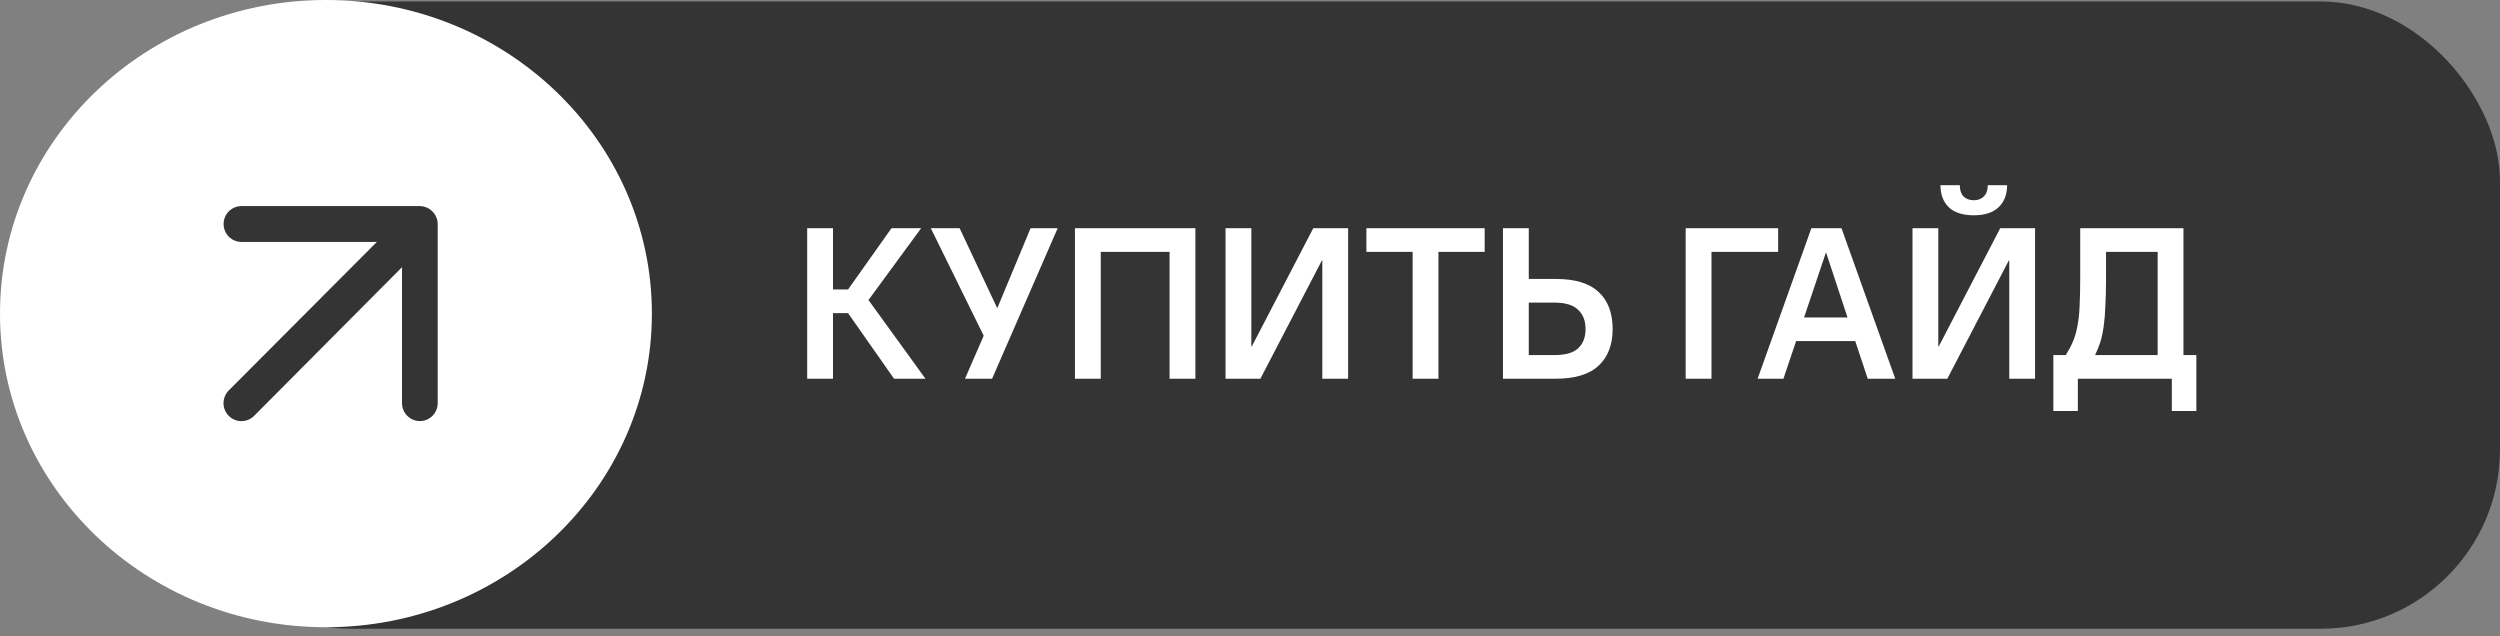
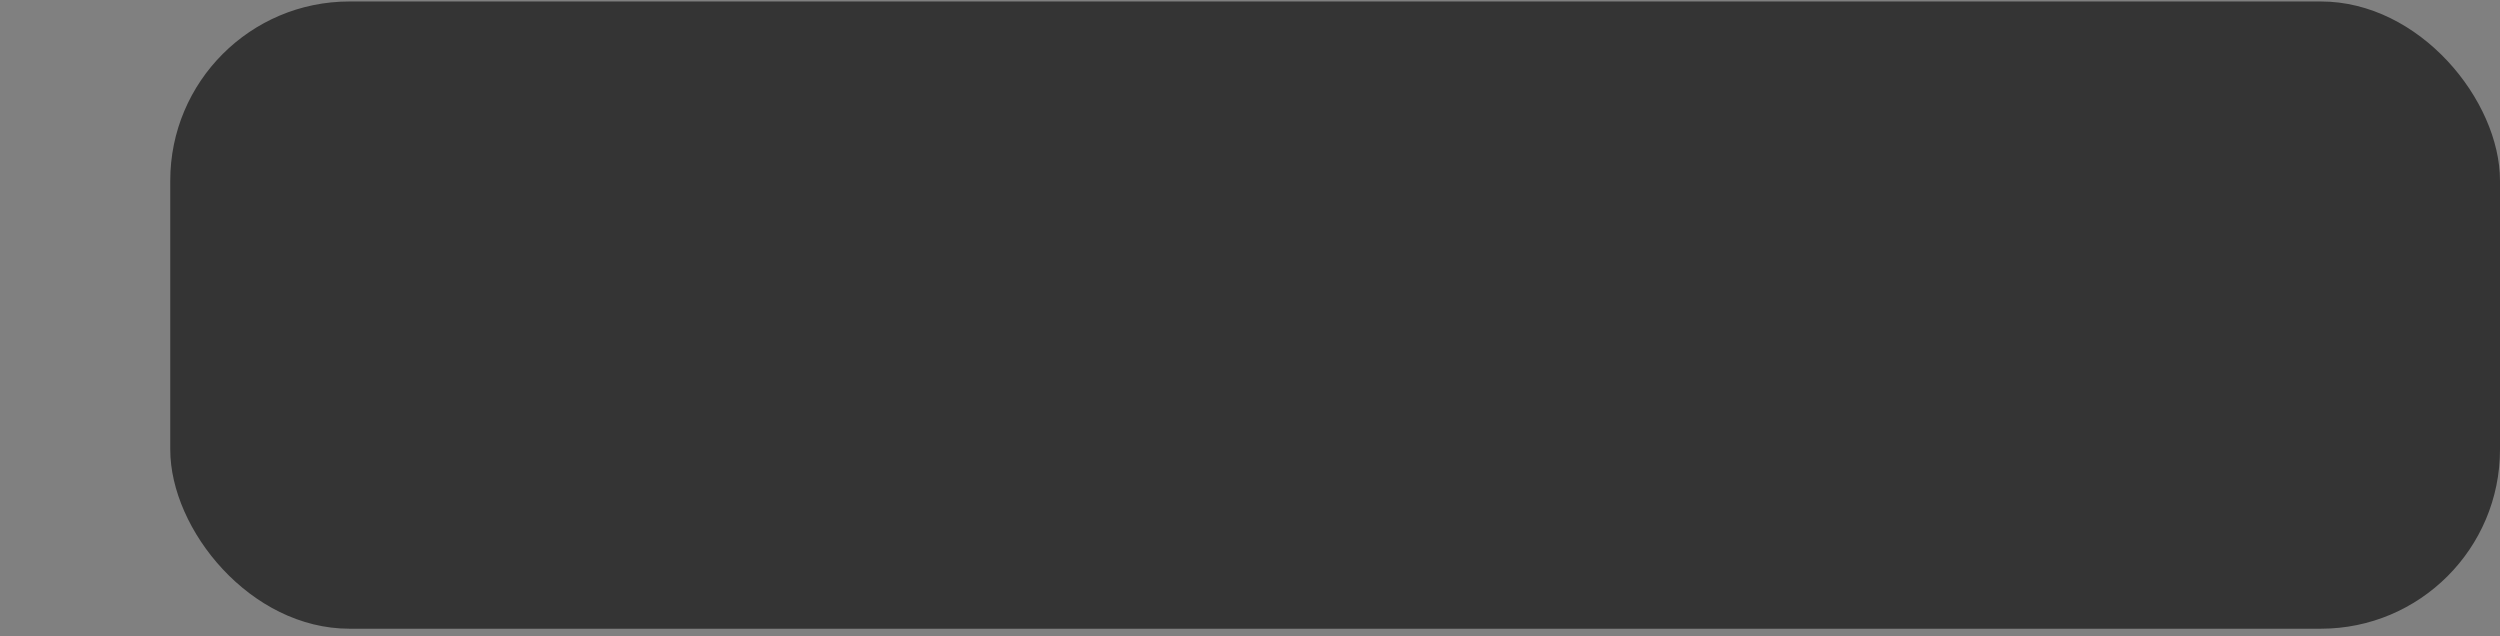
<svg xmlns="http://www.w3.org/2000/svg" width="279" height="71" viewBox="0 0 279 71" fill="none">
  <rect x="0" y="0" width="279" height="71" fill="#808080" stroke="none" />
  <rect x="19" y="0.165" width="260" height="70" rx="20" fill="#343434" />
-   <path d="M90.082 25.466H92.962V32.306H94.642L99.49 25.466H102.802L96.922 33.482L103.282 42.266H99.778L94.642 34.946H92.962V42.266H90.082V25.466ZM109.781 37.466L103.877 25.466H107.093L111.269 34.346H111.317L115.013 25.466H118.037L110.717 42.266H107.693L109.781 37.466ZM119.965 25.466H133.405V42.266H130.525V28.106H122.845V42.266H119.965V25.466ZM136.77 25.466H139.65V38.666H139.698L146.562 25.466H150.45V42.266H147.57V29.066H147.522L140.658 42.266H136.77V25.466ZM157.649 28.106H152.489V25.466H165.689V28.106H160.529V42.266H157.649V28.106ZM167.731 25.466H170.611V31.13H173.611C175.787 31.13 177.387 31.618 178.411 32.594C179.451 33.554 179.971 34.93 179.971 36.722C179.971 38.466 179.451 39.826 178.411 40.802C177.371 41.778 175.771 42.266 173.611 42.266H167.731V25.466ZM173.491 39.626C174.691 39.626 175.563 39.378 176.107 38.882C176.667 38.37 176.947 37.65 176.947 36.722C176.947 35.794 176.667 35.074 176.107 34.562C175.547 34.034 174.675 33.77 173.491 33.77H170.611V39.626H173.491ZM188.121 25.466H198.441V28.106H191.001V42.266H188.121V25.466ZM202.15 25.466H205.51L211.51 42.266H208.438L207.046 38.066H200.446L199.03 42.266H196.15L202.15 25.466ZM206.182 35.426L203.806 28.226H203.758L201.334 35.426H206.182ZM213.434 25.466H216.314V38.666H216.362L223.226 25.466H227.114V42.266H224.234V29.066H224.186L217.322 42.266H213.434V25.466ZM220.274 24.026C219.058 24.026 218.13 23.73 217.49 23.138C216.866 22.53 216.554 21.706 216.554 20.666H218.714C218.714 21.21 218.85 21.626 219.122 21.914C219.41 22.202 219.794 22.346 220.274 22.346C220.754 22.346 221.13 22.202 221.402 21.914C221.69 21.626 221.834 21.21 221.834 20.666H223.994C223.994 21.706 223.674 22.53 223.034 23.138C222.41 23.73 221.49 24.026 220.274 24.026ZM229.153 39.626H230.545C230.881 39.082 231.153 38.562 231.361 38.066C231.569 37.57 231.729 37.01 231.841 36.386C231.969 35.762 232.049 35.026 232.081 34.178C232.129 33.314 232.153 32.25 232.153 30.986V25.466H243.673V39.626H245.113V45.866H242.377V42.266H231.889V45.866H229.153V39.626ZM240.793 39.626V28.106H235.033V30.986C235.033 32.17 235.009 33.21 234.961 34.106C234.929 34.986 234.865 35.762 234.769 36.434C234.673 37.106 234.545 37.698 234.385 38.21C234.225 38.706 234.033 39.178 233.809 39.626H240.793Z" fill="white" />
-   <path d="M72.75 35C72.75 15.67 56.464 0 36.375 0C16.286 0 0 15.67 0 35C0 54.33 16.286 70 36.375 70C56.464 70 72.75 54.33 72.75 35Z" fill="white" />
-   <path d="M26.943 26.999H42.057L25.529 43.573C25.154 43.949 24.943 44.46 24.943 44.993C24.943 45.525 25.154 46.035 25.529 46.412C25.904 46.788 26.413 47 26.943 47C27.473 47 27.982 46.788 28.357 46.412L44.864 29.818V44.993C44.864 45.523 45.074 46.031 45.448 46.406C45.821 46.781 46.328 46.992 46.856 46.992C47.384 46.992 47.89 46.781 48.264 46.406C48.637 46.031 48.847 45.523 48.847 44.993V24.999C48.844 24.738 48.79 24.48 48.688 24.24C48.486 23.751 48.099 23.363 47.612 23.16C47.373 23.057 47.116 23.003 46.856 23H26.943C26.415 23 25.908 23.211 25.535 23.586C25.161 23.96 24.952 24.469 24.952 24.999C24.952 25.53 25.161 26.038 25.535 26.413C25.908 26.788 26.415 26.999 26.943 26.999Z" fill="#343434" />
</svg>